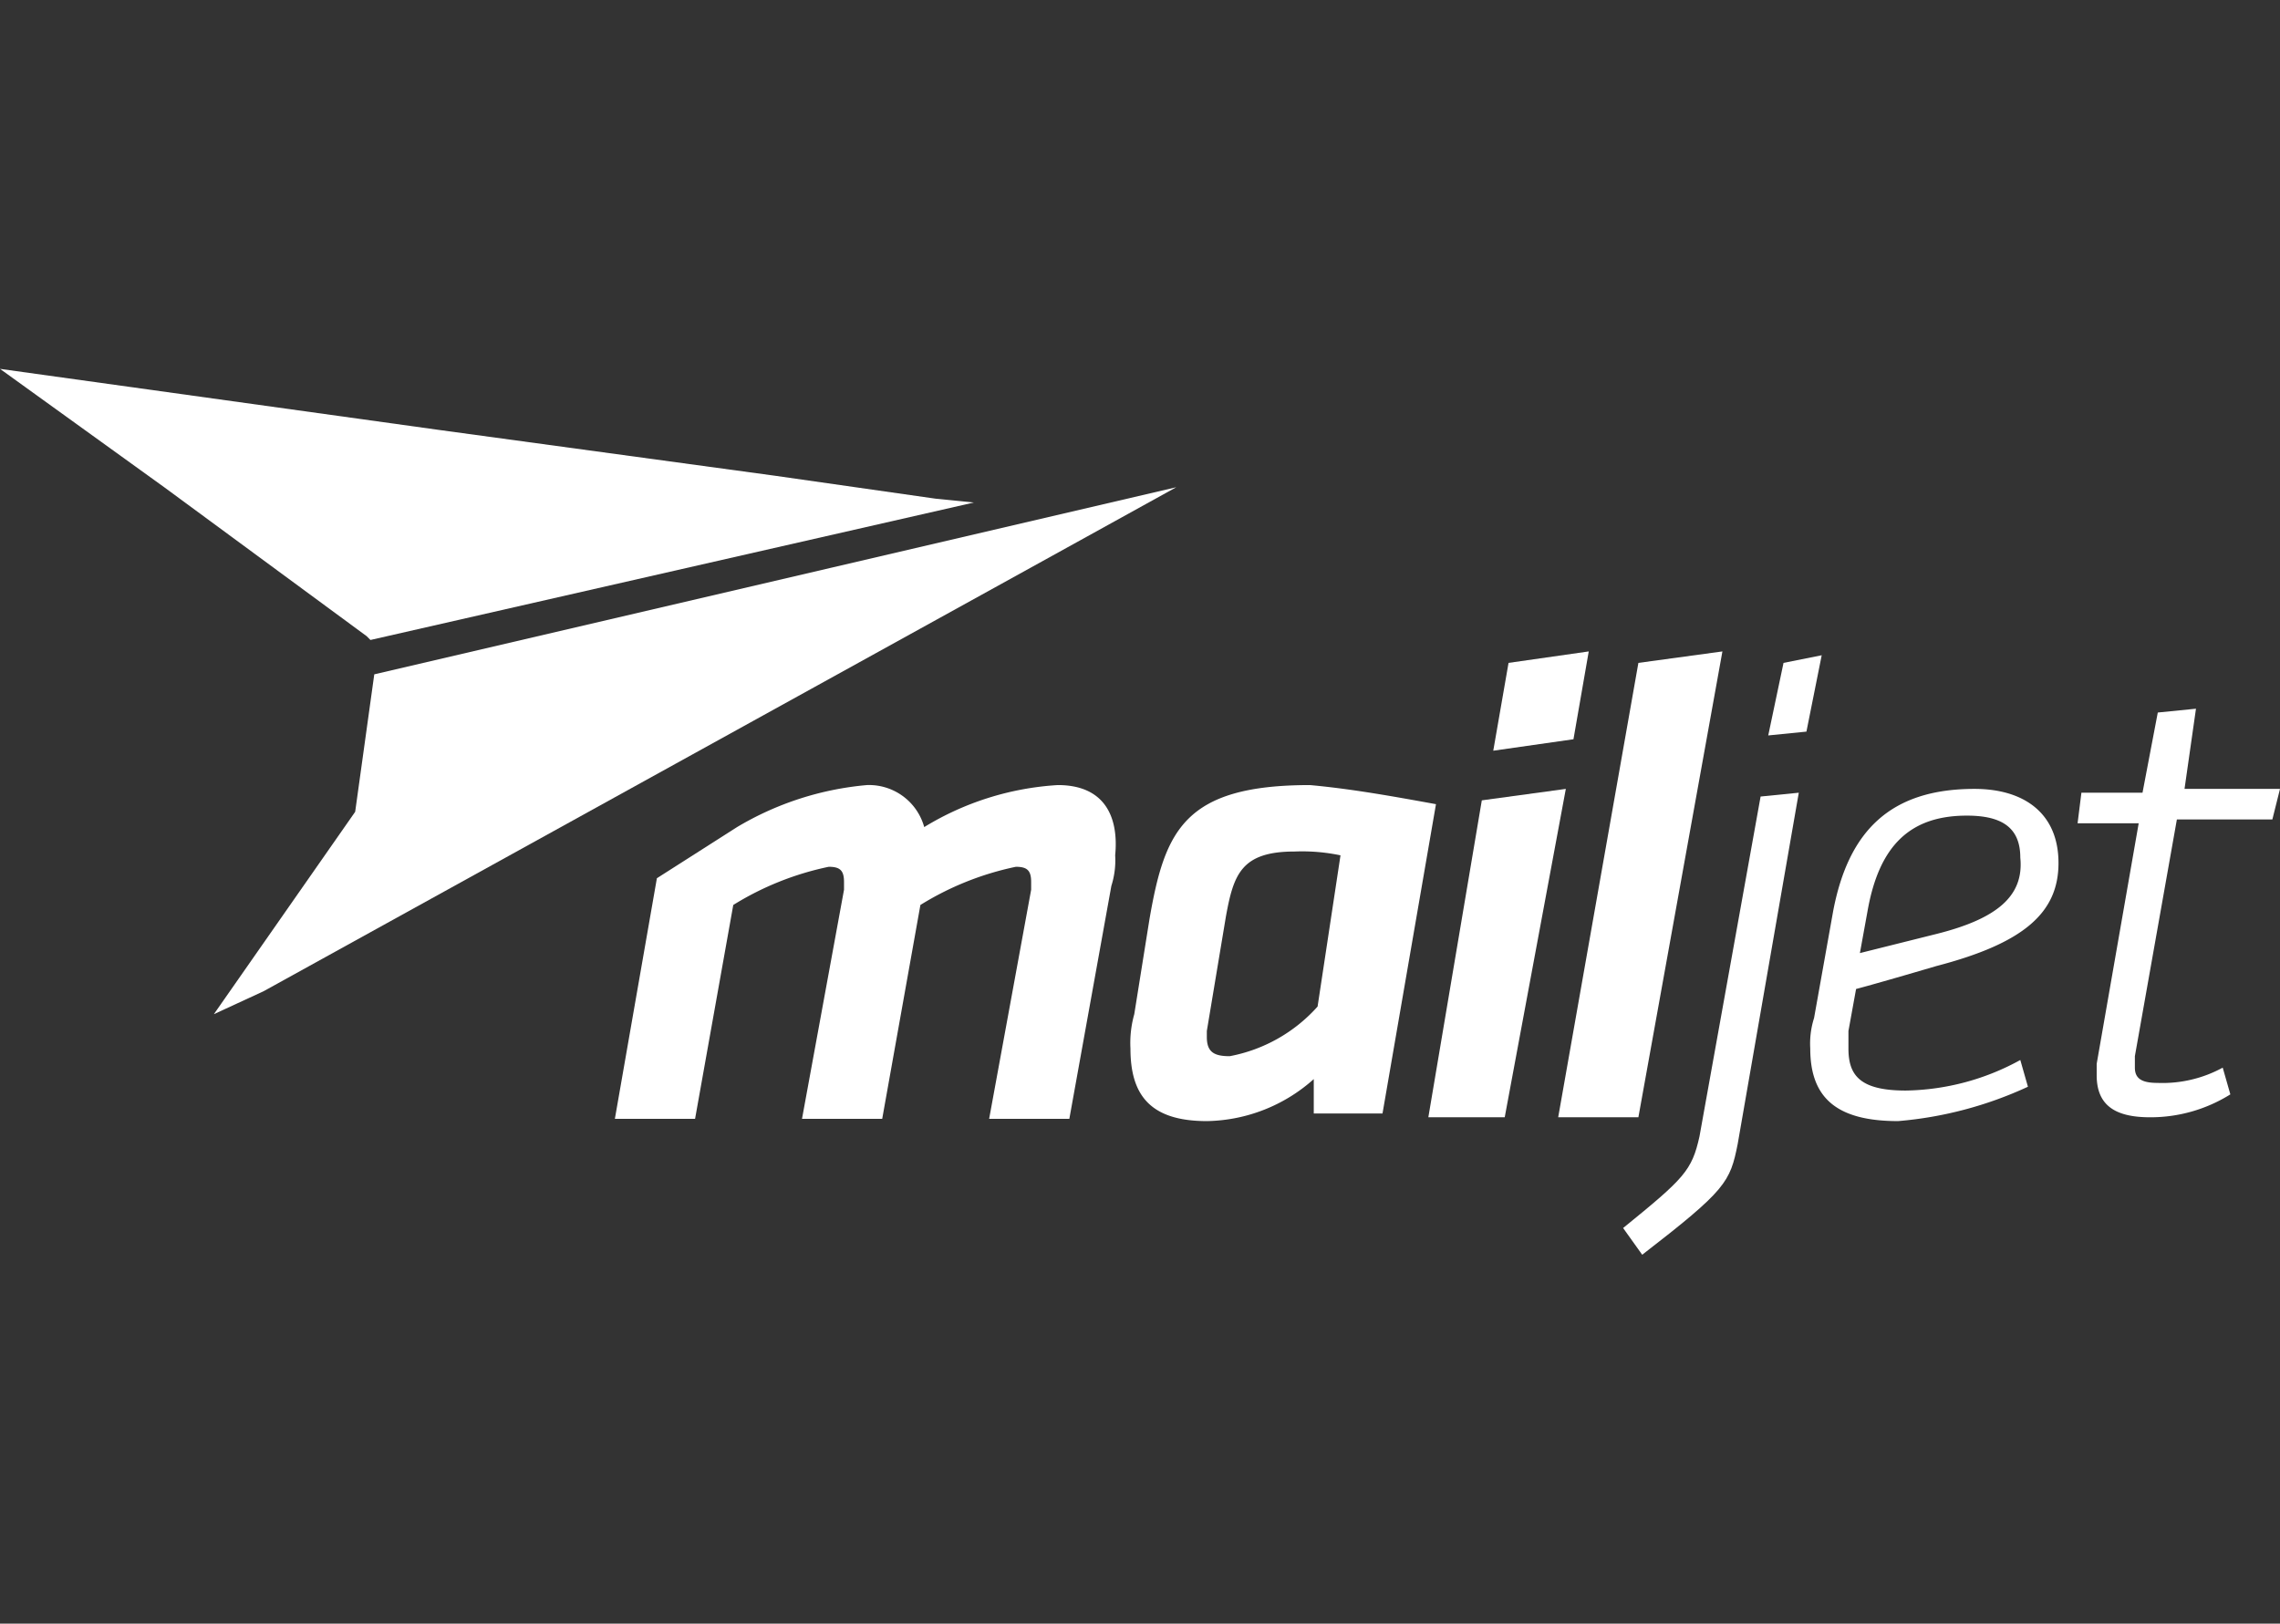
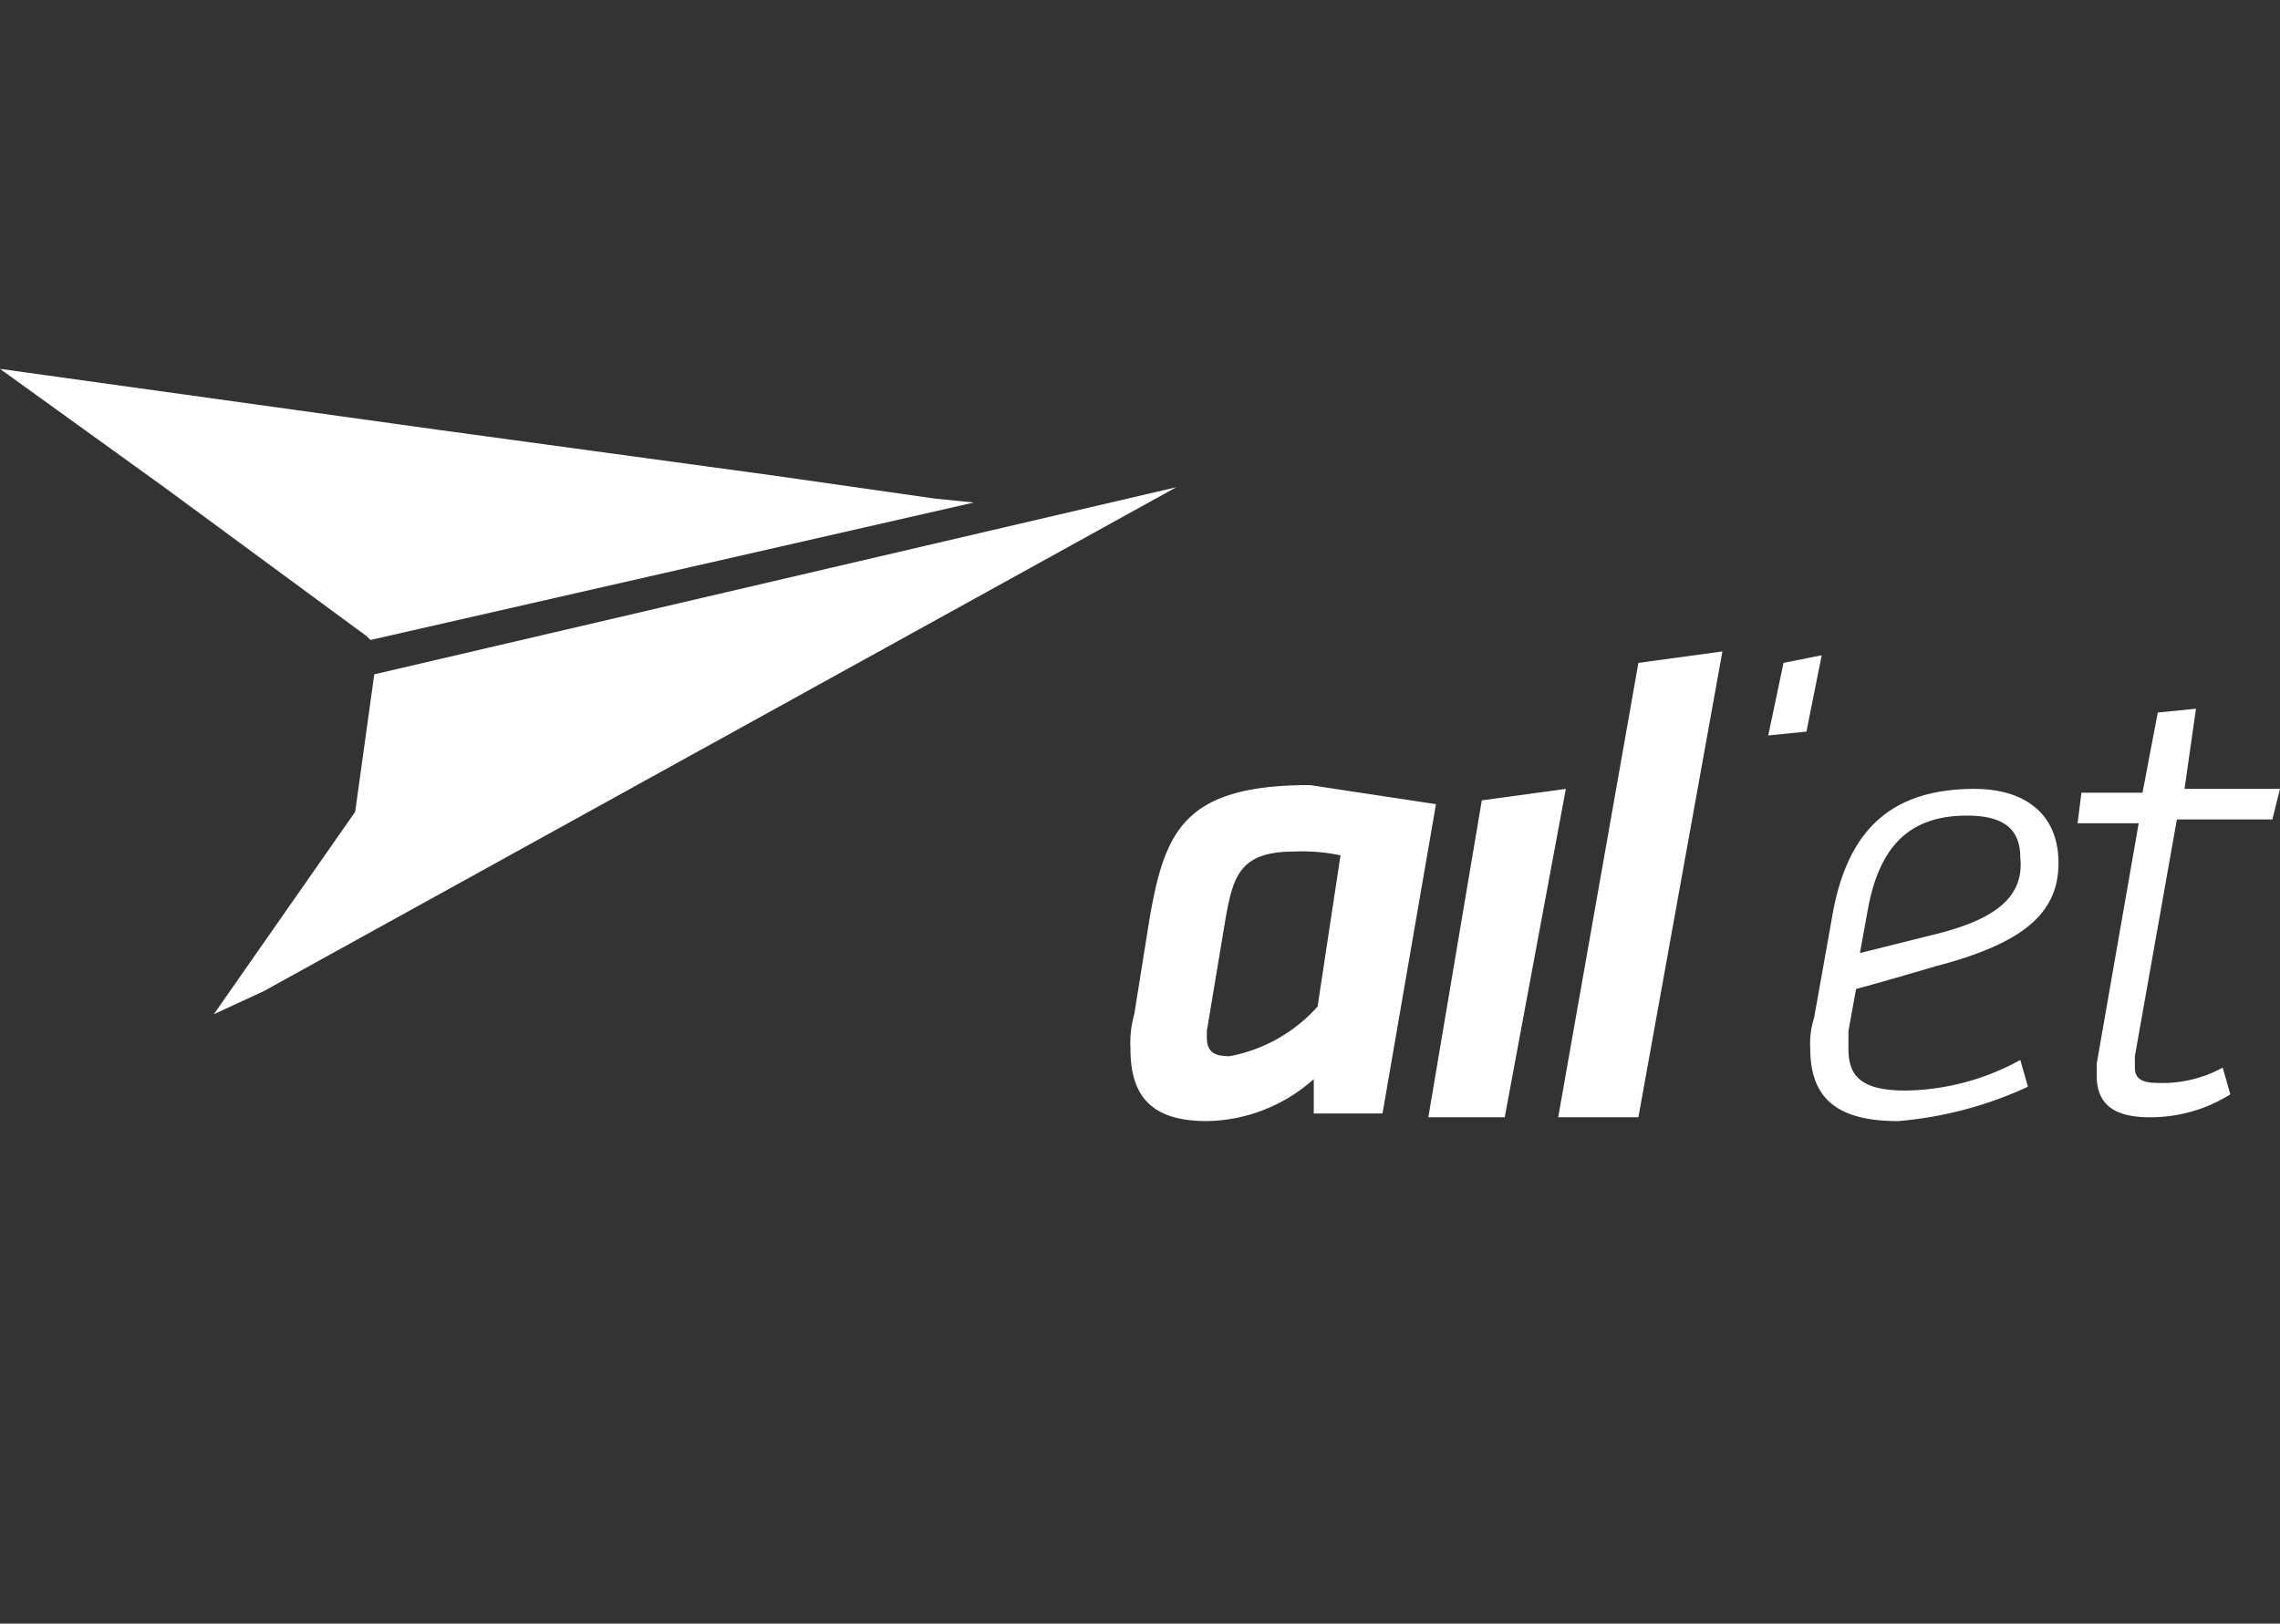
<svg xmlns="http://www.w3.org/2000/svg" id="Calque_1" data-name="Calque 1" viewBox="0 0 59.7 42.52">
  <rect x="0" y="0" width="59.7" height="42.52" fill="#333333" stroke="none" />
  <path d="M51.7,20.66c-2.2,0-3.3,1.1-3.7,3.2l-.5,2.8a2.2,2.2,0,0,0-.1.8c0,1.3.7,1.9,2.3,1.9a10.08,10.08,0,0,0,3.4-.9l-.2-.7a6.41,6.41,0,0,1-3,.8c-1.2,0-1.5-.4-1.5-1.1V27l.2-1.1s.4-.1,2.1-.6c2.3-.6,3.2-1.4,3.2-2.7S53,20.66,51.7,20.66Zm-1,3.8-2,.5.2-1.1c.3-1.7,1.1-2.5,2.6-2.5.9,0,1.4.3,1.4,1.1C53,23.46,52.3,24.06,50.7,24.46Z" fill="#fff" />
-   <polygon points="39.1 19.66 41.2 19.36 41.6 17.06 39.5 17.36 39.1 19.66" fill="#fff" />
-   <path d="M44.5,29.76c-.2.9-.4,1.1-2,2.4l.5.7c2.2-1.7,2.3-1.9,2.5-2.9l1.6-9.2-1,.1Z" fill="#fff" />
-   <path d="M34.3,20.56c-3.3,0-3.8,1.2-4.2,3.5l-.4,2.5a2.77,2.77,0,0,0-.1.9c0,1.2.5,1.9,2,1.9a4.3,4.3,0,0,0,2.8-1.1v.9h1.8l1.4-8.1C36.5,20.86,35.4,20.66,34.3,20.56Zm.2,5.8a4.1,4.1,0,0,1-2.3,1.3c-.4,0-.6-.1-.6-.5V27l.5-3c.2-1.1.4-1.7,1.8-1.7a4.87,4.87,0,0,1,1.2.1Z" fill="#fff" />
-   <path d="M27.7,20.56a7.56,7.56,0,0,0-3.5,1.1,1.5,1.5,0,0,0-1.5-1.1,8,8,0,0,0-3.4,1.1L17.2,23l-1.1,6.3h2.1l1-5.6a7.71,7.71,0,0,1,2.5-1c.3,0,.4.1.4.4v.2l-1.1,6h2.1l1-5.6a7.71,7.71,0,0,1,2.5-1c.3,0,.4.1.4.4v.2l-1.1,6H28l1.1-6.1a2.2,2.2,0,0,0,.1-.8C29.3,21.36,28.9,20.56,27.7,20.56Z" fill="#fff" />
+   <path d="M34.3,20.56c-3.3,0-3.8,1.2-4.2,3.5l-.4,2.5a2.77,2.77,0,0,0-.1.9c0,1.2.5,1.9,2,1.9a4.3,4.3,0,0,0,2.8-1.1v.9h1.8l1.4-8.1Zm.2,5.8a4.1,4.1,0,0,1-2.3,1.3c-.4,0-.6-.1-.6-.5V27l.5-3c.2-1.1.4-1.7,1.8-1.7a4.87,4.87,0,0,1,1.2.1Z" fill="#fff" />
  <polygon points="9.7 16.76 25.5 13.16 24.5 13.06 20.3 12.46 11.5 11.26 0 9.66 4.3 12.76 9.6 16.66 9.7 16.76" fill="#fff" />
  <polygon points="38.8 20.96 37.4 29.26 39.4 29.26 41 20.66 38.8 20.96" fill="#fff" />
  <polygon points="46.7 17.36 46.3 19.26 47.3 19.16 47.7 17.16 46.7 17.36" fill="#fff" />
  <path d="M57.5,18.56l-1,.1-.4,2.1H54.5l-.1.8H56l-1.1,6.3v.3c0,.8.5,1.1,1.4,1.1a3.94,3.94,0,0,0,2.1-.6l-.2-.7a3.29,3.29,0,0,1-1.7.4c-.4,0-.6-.1-.6-.4v-.3l1.1-6.2h2.5l.2-.8H57.2Z" fill="#fff" />
  <polygon points="45.1 17.06 42.9 17.36 40.8 29.26 42.9 29.26 45.1 17.06" fill="#fff" />
  <polygon points="30.8 12.76 9.8 17.66 9.3 21.26 5.6 26.56 6.9 25.96 27 14.86 30.8 12.76" fill="#fff" />
</svg>